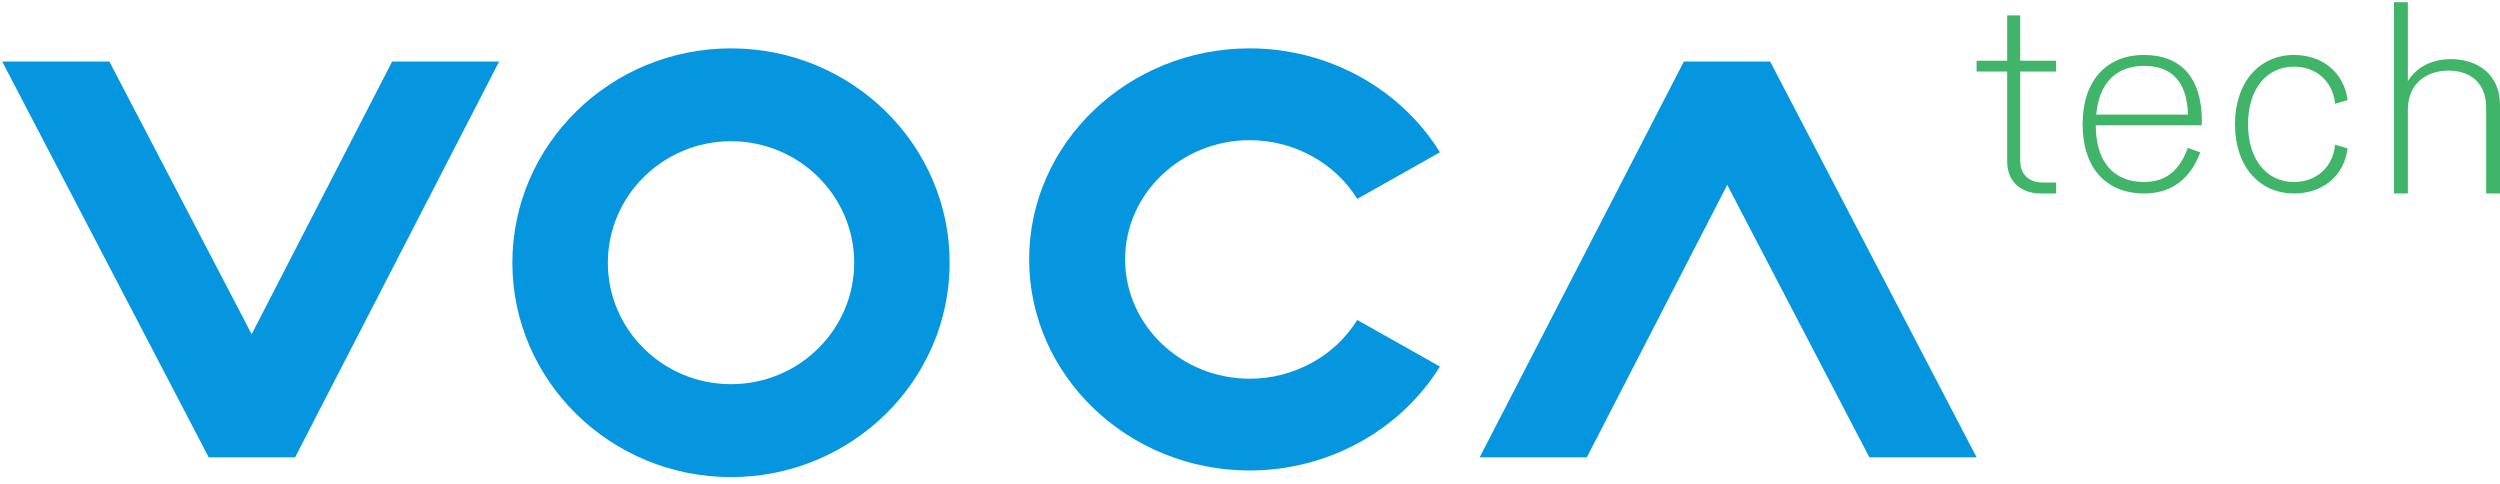
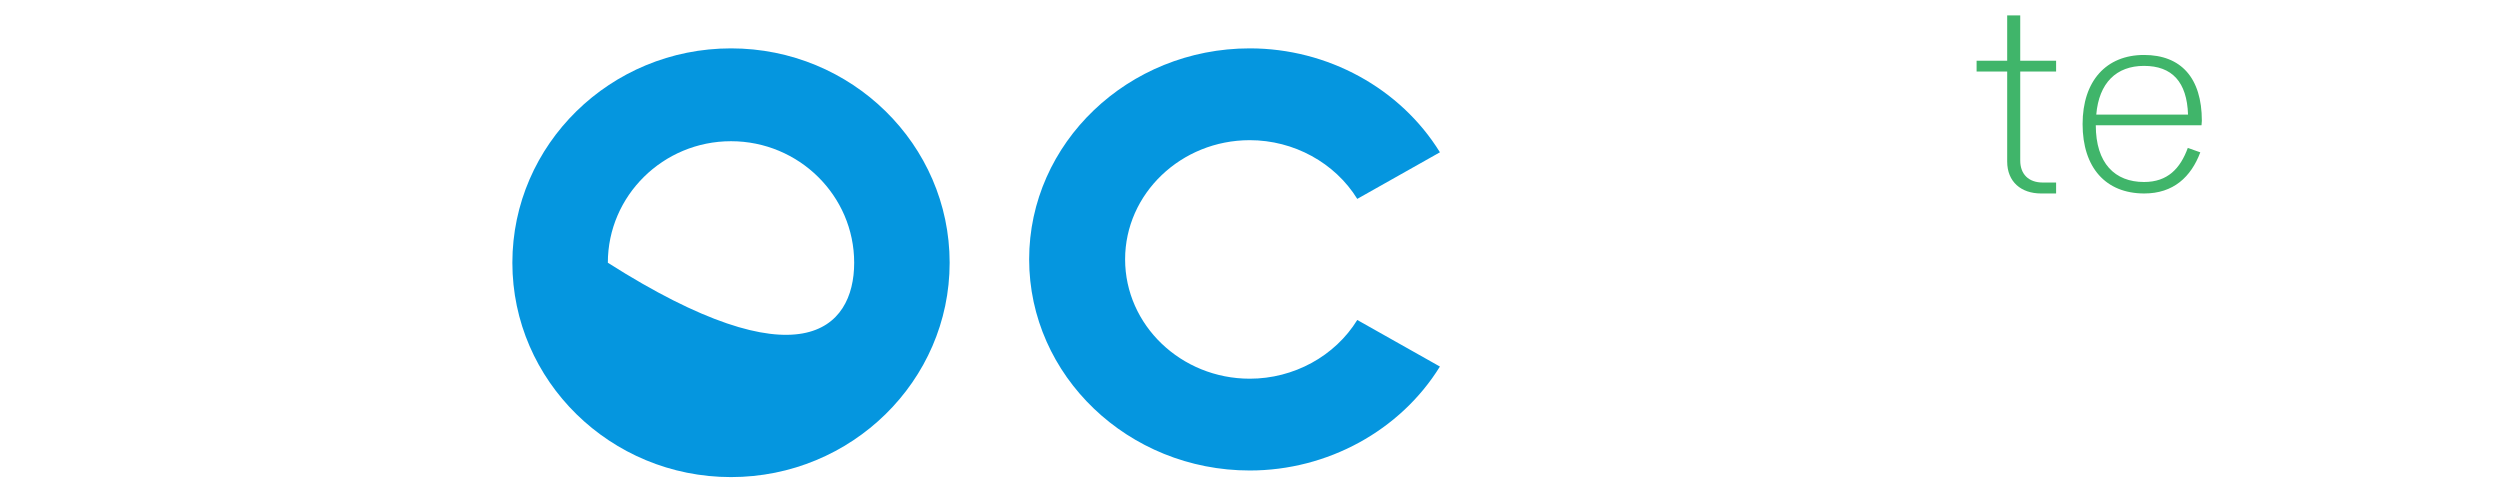
<svg xmlns="http://www.w3.org/2000/svg" width="429" height="83" viewBox="0 0 429 83" fill="none">
  <path d="M344.433 27.707V12.275H339.184V10.423H344.433V2.641H346.672V10.423H352.827V12.275H346.672V27.55C346.672 29.907 348.123 31.321 350.536 31.321H352.827V33.2H350.253C346.833 33.2 344.433 31.209 344.433 27.707Z" fill="#40B56A" />
  <path d="M359.72 19.668H375.467C375.283 14.056 372.725 11.306 367.916 11.306C363.168 11.306 360.177 14.22 359.72 19.668ZM359.638 21.5C359.638 28.049 362.932 31.231 367.916 31.231C371.971 31.231 374.137 28.919 375.427 25.382L377.571 26.141C375.973 30.377 372.949 33.2 367.954 33.2C361.361 33.2 357.373 28.78 357.373 21.296C357.373 13.886 361.428 9.432 367.916 9.432C374.271 9.432 377.838 13.368 377.838 20.739L377.779 21.5H359.638Z" fill="#40B56A" />
-   <path d="M383.523 21.322C383.523 14.14 387.679 9.432 393.654 9.432C398.452 9.432 402.234 12.379 402.851 17.172L400.712 17.805C400.298 13.853 397.367 11.436 393.654 11.436C388.934 11.436 385.765 15.277 385.765 21.326C385.765 27.367 388.934 31.232 393.654 31.232C397.355 31.232 400.324 28.805 400.696 24.831L402.851 25.472C402.234 30.286 398.485 33.2 393.654 33.2C387.679 33.196 383.523 28.522 383.523 21.322Z" fill="#40B56A" />
-   <path d="M428.999 17.958V33.2H426.625V18.48C426.625 13.948 423.622 12.121 420.175 12.121C416.173 12.121 413.19 14.519 413.19 18.82V33.2H410.809V0.377H413.19V13.914C414.648 11.534 417.3 10.146 420.58 10.146C425.21 10.146 428.999 12.833 428.999 17.958Z" fill="#40B56A" />
  <path d="M214.464 80.736C193.589 80.736 176.602 64.48 176.602 44.501C176.602 24.539 193.589 8.3 214.464 8.3C227.815 8.3 240.3 15.129 247.091 26.134L232.907 34.129C229.068 27.92 222 24.054 214.464 24.054C202.669 24.054 193.069 33.238 193.069 44.501C193.069 55.781 202.669 64.985 214.464 64.985C221.992 64.985 229.068 61.134 232.907 54.907L247.089 62.9C240.294 73.89 227.807 80.736 214.464 80.736Z" fill="#0596DF" />
-   <path d="M125.442 24.232C113.791 24.232 104.306 33.59 104.306 45.088C104.306 56.588 113.791 65.924 125.442 65.924C137.094 65.924 146.577 56.59 146.577 45.088C146.577 33.59 137.094 24.232 125.442 24.232ZM125.442 81.868C104.753 81.868 87.922 65.359 87.922 45.086C87.922 24.784 104.755 8.3 125.442 8.3C146.128 8.3 162.959 24.782 162.959 45.086C162.959 65.359 146.129 81.868 125.442 81.868Z" fill="#0596DF" />
-   <path d="M43.184 57.35L18.772 10.564H0.379L35.815 78.473H50.638L85.648 10.564H67.289L43.184 57.35Z" fill="#0596DF" />
-   <path d="M296.393 31.721L320.78 78.473H339.183L303.761 10.564H288.948L253.914 78.473H272.299L296.393 31.721Z" fill="#0596DF" />
+   <path d="M125.442 24.232C113.791 24.232 104.306 33.59 104.306 45.088C137.094 65.924 146.577 56.59 146.577 45.088C146.577 33.59 137.094 24.232 125.442 24.232ZM125.442 81.868C104.753 81.868 87.922 65.359 87.922 45.086C87.922 24.784 104.755 8.3 125.442 8.3C146.128 8.3 162.959 24.782 162.959 45.086C162.959 65.359 146.129 81.868 125.442 81.868Z" fill="#0596DF" />
</svg>